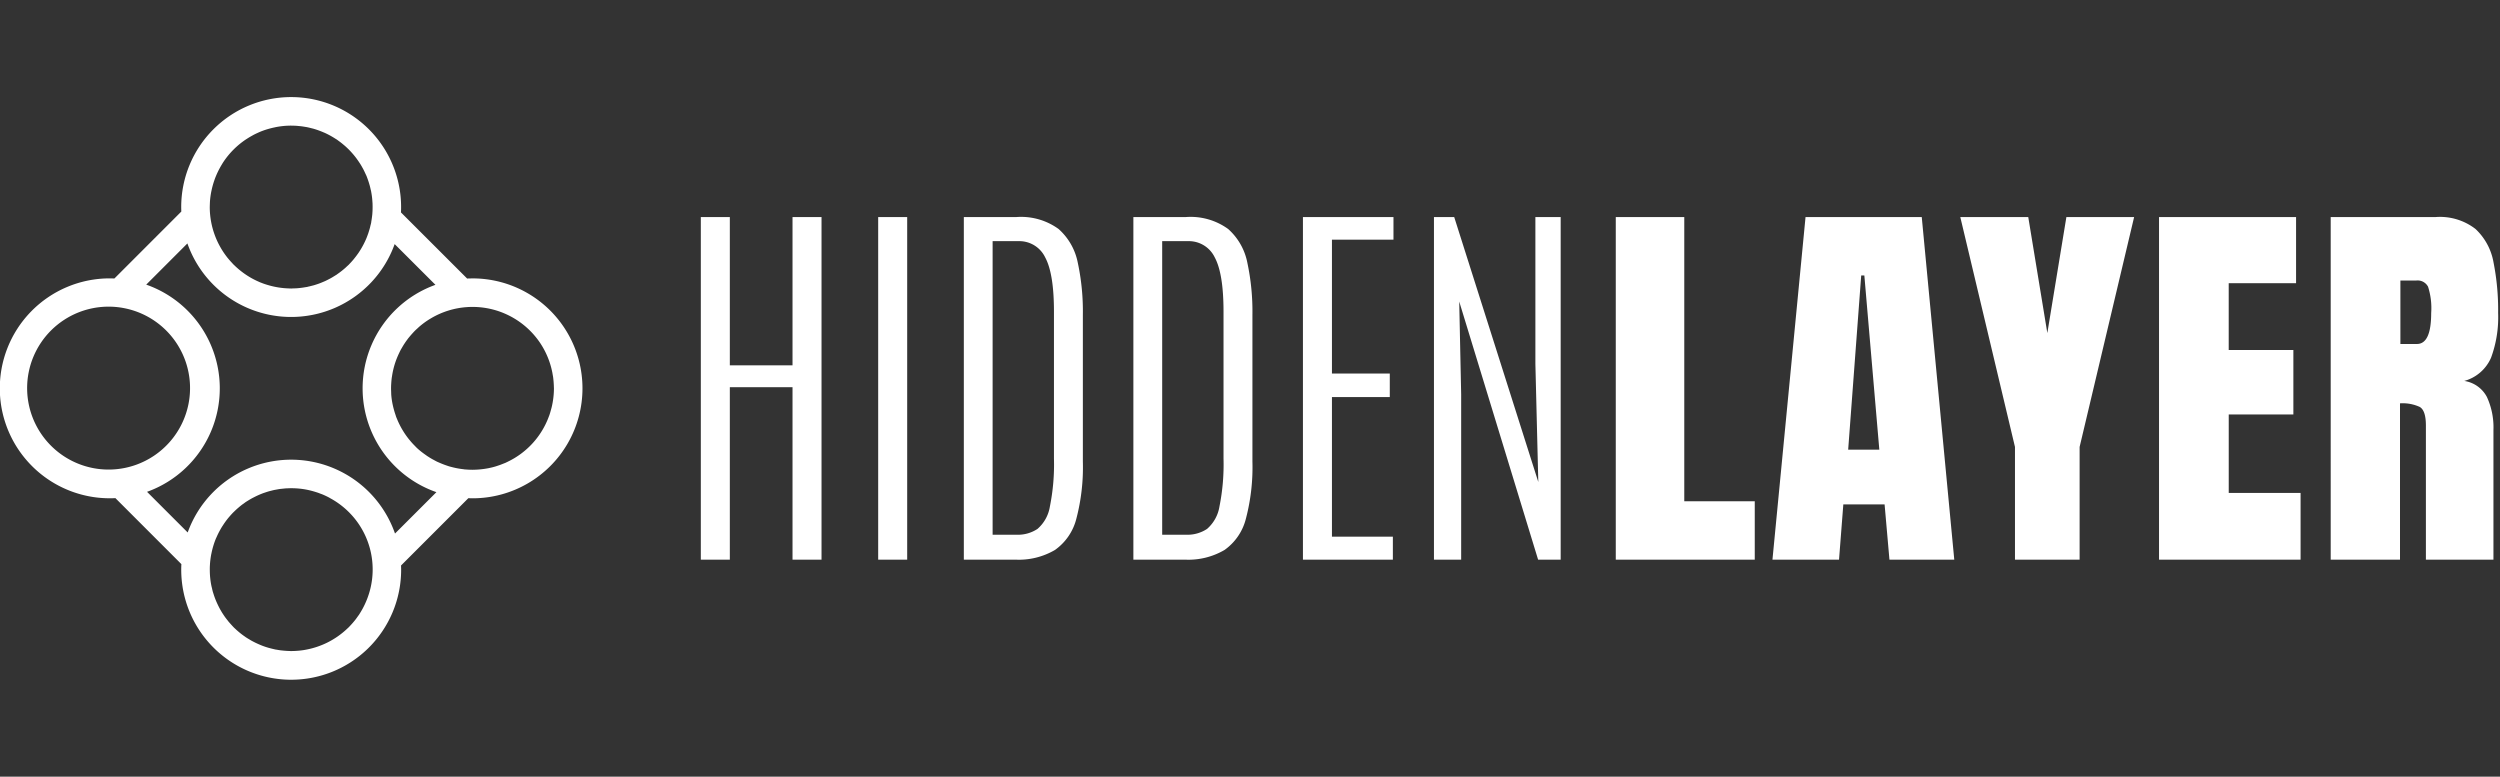
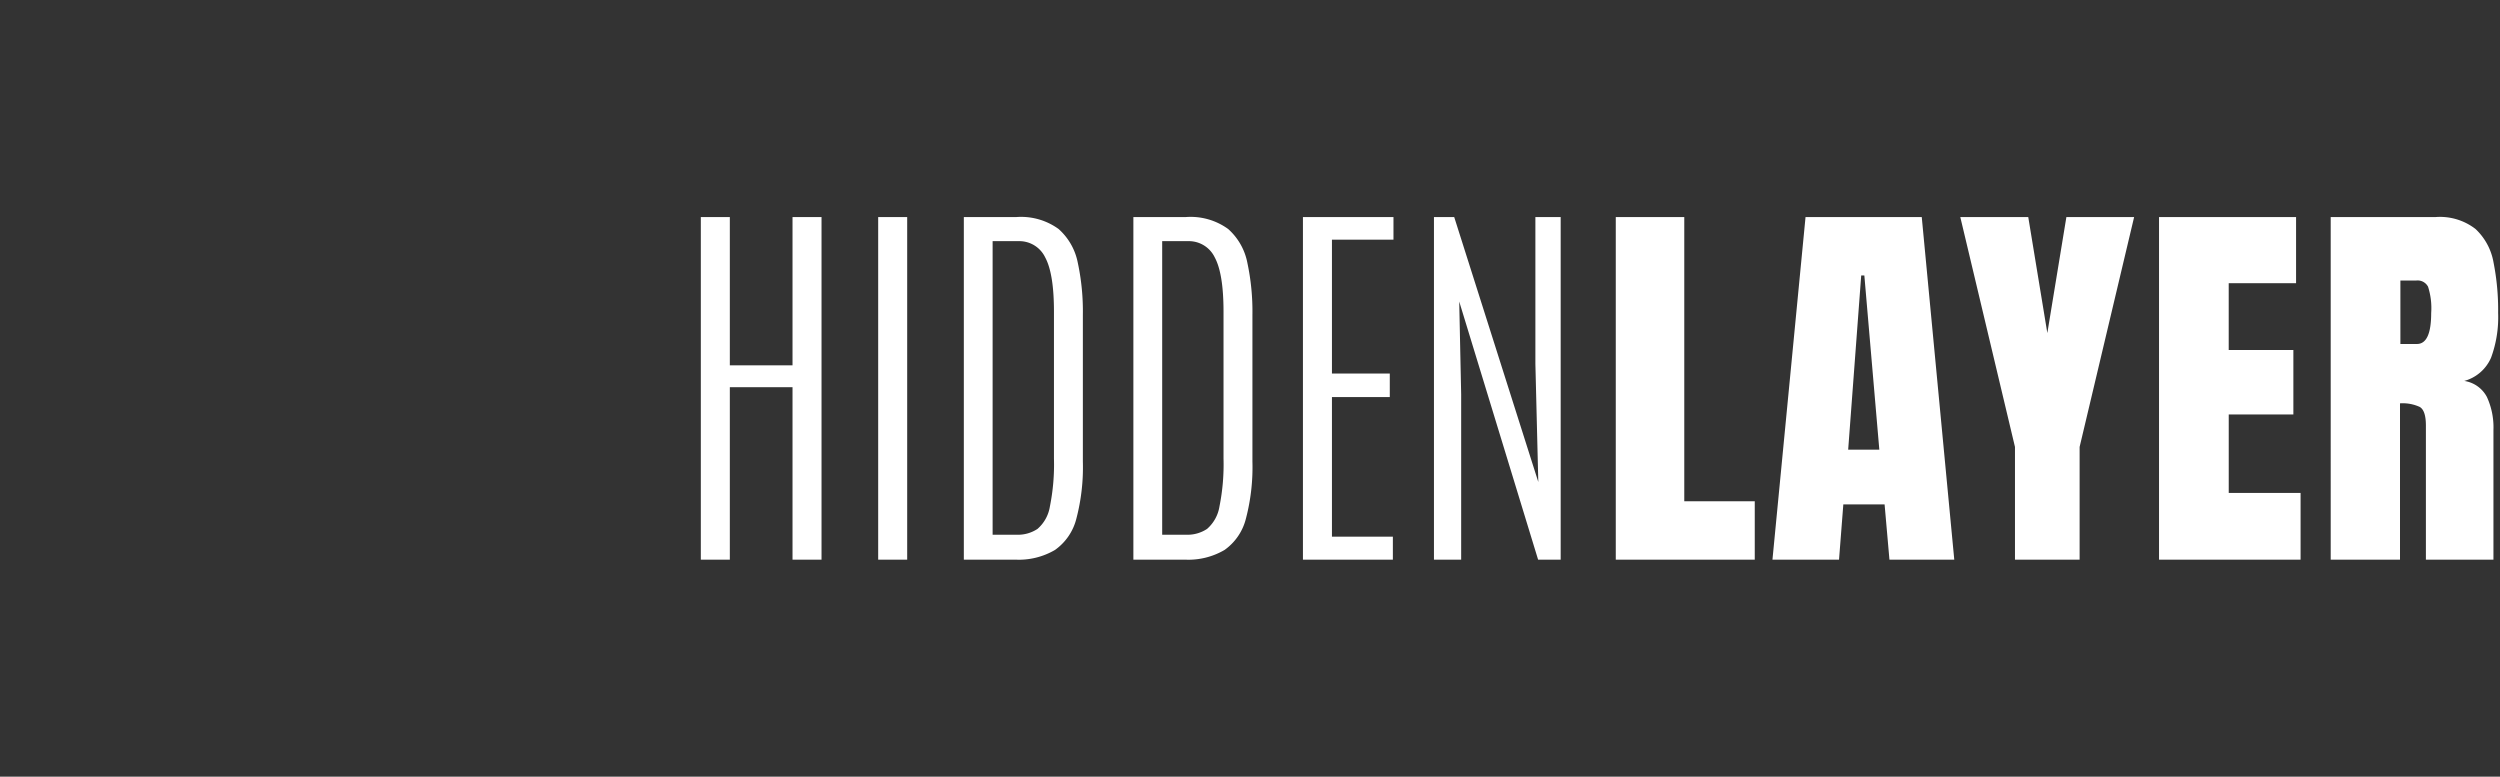
<svg xmlns="http://www.w3.org/2000/svg" width="103" height="32" fill="none">
  <rect width="100%" height="100%" fill="#333333" stroke="none" />
  <g fill="#fff" clip-path="url(#a)">
    <path d="M28.874 23.058V8.942h1.195v6.11h2.583v-6.11h1.195v14.116h-1.195v-7.106h-2.583v7.106h-1.195Zm8.502-14.116h-1.195v14.116h1.195V8.942Zm2.334 14.116V8.942h2.172a2.63 2.63 0 0 1 1.732.493 2.5 2.5 0 0 1 .793 1.4 9.56 9.56 0 0 1 .207 2.134v6.047a8.364 8.364 0 0 1-.268 2.354 2.25 2.25 0 0 1-.879 1.287 2.94 2.94 0 0 1-1.636.4H39.71Zm1.187-1.027h.986a1.46 1.46 0 0 0 .862-.24c.273-.238.453-.563.51-.92.13-.65.187-1.313.168-1.976V12.84c0-1.042-.12-1.787-.361-2.234a1.18 1.18 0 0 0-1.107-.67h-1.059v12.095Zm5.798 1.027V8.942h2.173a2.63 2.63 0 0 1 1.732.493 2.5 2.5 0 0 1 .793 1.4c.148.701.218 1.417.207 2.134v6.047a8.364 8.364 0 0 1-.269 2.354c-.13.52-.441.976-.878 1.287a2.94 2.94 0 0 1-1.636.4h-2.122Zm1.188-1.027h.986a1.46 1.46 0 0 0 .862-.24c.272-.238.453-.563.51-.92.13-.65.187-1.313.168-1.976V12.84c0-1.042-.12-1.787-.361-2.234a1.181 1.181 0 0 0-1.107-.67h-1.059v12.095Zm5.798 1.027V8.942h3.73v.931h-2.535v5.517h2.383v.97h-2.383v5.752h2.51v.946h-3.705Zm5.398 0V8.942h.834l3.465 10.916-.12-4.862V8.942H64.3v14.116h-.93l-3.25-10.635.08 3.818v6.817h-1.12Zm7.491 0V8.942h2.822v11.71h2.904v2.406h-5.727Zm6.455 0 1.363-14.116h4.788l1.34 14.116h-2.671l-.2-2.278h-1.7l-.177 2.278h-2.743Zm3.12-4.532h1.283l-.617-7.178h-.129l-.537 7.178Zm6.872 4.532v-4.644l-2.253-9.472h2.8l.786 4.78.785-4.78h2.791l-2.246 9.472v4.644h-2.663Zm5.935 0V8.942h5.646v2.727h-2.775v2.751h2.664v2.655h-2.663v3.233h2.96v2.75h-5.832Zm7.073 0V8.942h4.332a2.39 2.39 0 0 1 1.636.494c.39.367.65.851.741 1.379.135.685.198 1.383.189 2.081a4.812 4.812 0 0 1-.293 1.845 1.688 1.688 0 0 1-1.103.954 1.262 1.262 0 0 1 .934.662c.195.426.287.892.269 1.36v5.341h-2.783v-5.526c0-.412-.084-.667-.253-.766a1.68 1.68 0 0 0-.814-.148v6.44h-2.855Zm2.872-8.886h.681c.391 0 .587-.426.587-1.276a2.898 2.898 0 0 0-.129-1.083.486.486 0 0 0-.483-.256h-.657v2.615Z" />
-     <path fill-rule="evenodd" d="M11.996 4a4.53 4.53 0 0 1 4.524 4.752l2.725 2.723.223-.005a4.53 4.53 0 1 1 0 9.06c-.06 0-.116-.003-.172-.005l-2.773 2.773c.002.058.004.114.004.172a4.53 4.53 0 1 1-9.054-.228l-2.718-2.719a4.53 4.53 0 1 1-.228-9.054c.062 0 .124.003.186.005L7.47 8.716c-.002-.062-.004-.124-.004-.186A4.53 4.53 0 0 1 11.996 4Zm-.107 16.117-.087.003c-.045.002-.09.007-.134.012l-.12.012c-.05.007-.1.016-.15.025l-.053.01-.026.004a2.76 2.76 0 0 0-.157.038c-.03.007-.06.014-.09.023a3.317 3.317 0 0 0-.162.052l-.063.021a3.42 3.42 0 0 0-.37.163l-.084.043a3.434 3.434 0 0 0-.155.09l-.049.03-.056.035c-.033.023-.065.048-.098.072-.017.012-.035.023-.052.036-.054.04-.106.083-.157.127l-.025.021a3.344 3.344 0 0 0-.156.145l-.018.017-.012.011a3.351 3.351 0 0 0-.137.148l-.029.033c-.1.116-.19.24-.272.368l-.018.026c-.08.129-.153.263-.216.402l-.016.036-.03.064c-.081.197-.142.4-.184.606l-.005.024-.003.013a3.352 3.352 0 0 0-.056.447c0 .017-.002.033-.003.049a3.351 3.351 0 0 0-.002.186l.001.061c.006.185.025.37.062.553.008.041.02.082.03.123l.007.037.02.082.036.114a3.097 3.097 0 0 0 .09.25l.01.024c0 .003.003.007.004.01.027.064.056.126.086.188l.02.04c.031.063.065.124.101.184l.015.027c.036.06.074.117.114.175l.024.036c.036.05.075.1.114.148.014.018.027.037.042.054.037.044.076.087.115.13l.048.052.042.045c.034.034.07.066.105.098l.02.019c.051.045.103.09.156.132l.043.034c.046.035.094.07.142.102l.043.032.026.015c.042.028.085.053.128.078.03.018.058.036.088.052a3.673 3.673 0 0 0 .355.169l.086.035a3.344 3.344 0 0 0 .245.081l.109.029.138.033.034.008c.021.005.044.006.066.01.049.009.097.017.146.024l.096.01a3.48 3.48 0 0 0 .265.018c.027 0 .055.003.083.003l.054-.002.051-.001c.144-.005.287-.018.428-.041l.077-.014a3.355 3.355 0 0 0 1.672-.842l.059-.055.03-.028.059-.063a3.378 3.378 0 0 0 .189-.216c.017-.02.033-.042.049-.063.03-.04.058-.08.086-.12.01-.015.024-.03.035-.046l.043-.07a3.27 3.27 0 0 0 .107-.182 3.37 3.37 0 0 0 .174-.37l.026-.067a3.339 3.339 0 0 0-.349-3.04 3.352 3.352 0 0 0-1.189-1.08l-.033-.02a3.378 3.378 0 0 0-.284-.135c-.027-.011-.055-.02-.082-.03-.036-.014-.072-.029-.109-.041-.03-.011-.062-.02-.093-.03-.03-.01-.059-.018-.088-.026a3.408 3.408 0 0 0-.368-.084 3.334 3.334 0 0 0-.445-.042l-.029-.001-.071-.002c-.036 0-.073.003-.109.004Zm-5.864-8.39a4.529 4.529 0 0 1 .033 8.536l1.675 1.675a4.529 4.529 0 0 1 8.541.044l1.706-1.705a4.53 4.53 0 0 1-.04-8.542l-1.68-1.678a4.53 4.53 0 0 1-8.539-.028l-1.696 1.697Zm-.842.983a3.356 3.356 0 1 0-1.31 6.582 3.356 3.356 0 0 0 1.31-6.582Zm15.568.19a3.357 3.357 0 0 0-2.994.214l-.032.019c-.166.1-.323.215-.47.344l-.059.055c-.034.031-.07.063-.103.096l-.05.052-.06.066c-.045.05-.088.1-.13.151l-.043.052-.014.021a3.277 3.277 0 0 0-.232.35c-.02.035-.043.071-.062.108-.024.046-.046.093-.068.14a3.436 3.436 0 0 0-.151.375 3.35 3.35 0 0 0-.133.564c-.004.028-.01.056-.013.085a3.37 3.37 0 0 0-.017.188l-.006.096c-.002.06-.003.12-.002.181l.003.073c.002.051.002.103.006.155.021.252.075.498.15.735l.02.06c.013.039.024.078.038.115l.038.089v.002c.123.294.287.57.488.82.01.01.019.023.029.034.045.056.093.11.142.162l.037.038c.044.044.085.09.131.132.117.107.242.202.371.29.013.01.024.02.037.028l.018.01c.053.035.106.069.161.1.026.016.053.03.08.044.05.027.1.055.15.08l.114.049c.08.035.16.066.243.095l.129.044c.053.016.106.028.16.042a3.32 3.32 0 0 0 .436.078c.02.002.038.007.058.009h.024c.093.009.186.013.279.013l.01.001h.003l.061-.002c.13-.002.26-.013.39-.03l.049-.007.094-.015.075-.014.125-.028c.008-.003.017-.004.026-.006a4.25 4.25 0 0 0 .151-.042l.01-.004.13-.043.028-.01a3.35 3.35 0 0 0 .115-.045l.043-.017.05-.019.08-.038.02-.01a3.338 3.338 0 0 0 1.697-1.86l.023-.06.006-.018c.01-.027.017-.055.026-.082l.012-.043.03-.106.02-.075.015-.064.024-.12.007-.042a3.31 3.31 0 0 0 .048-.555l-.003-.07c0-.032-.002-.064-.004-.096a3.394 3.394 0 0 0-.02-.243l-.007-.056c-.005-.035-.012-.07-.018-.104l-.016-.092a3.354 3.354 0 0 0-.497-1.204A3.356 3.356 0 0 0 20.75 12.9Zm-8.804-7.723a3.4 3.4 0 0 0-.076.001 3.361 3.361 0 0 0-.506.059l-.082.018a3.33 3.33 0 0 0-.237.06l-.029.008a3.36 3.36 0 0 0-.303.108c-.036.015-.072.032-.107.048a3.25 3.25 0 0 0-.178.087l-.034.02a3.34 3.34 0 0 0-.234.14l-.035.022a3.355 3.355 0 0 0-.918.919c-.026.038-.05.079-.073.118a3.47 3.47 0 0 0-.29.603l-.018.053a3.352 3.352 0 0 0-.115.42l-.006.026c-.03.15-.05.3-.058.454l-.004.107-.002.083c0 .409.076.81.218 1.186l.015.039c.054.138.117.272.19.402l.026.046a3.3 3.3 0 0 0 .245.367c.013.017.025.034.039.05a3.357 3.357 0 0 0 .188.214c.02.023.04.046.063.068l.029.027.07.067.086.076a3.463 3.463 0 0 0 .397.294 3.26 3.26 0 0 0 .469.247l.038.018c.015.006.032.01.047.017.047.019.093.036.14.052l.084.027a3.394 3.394 0 0 0 .903.155l.053.002.056.002c.027 0 .055-.004.083-.004l.117-.004a3.478 3.478 0 0 0 .388-.047l.067-.01c.011-.002.021-.006.032-.009.047-.01.093-.021.139-.033l.11-.028.095-.03a3.23 3.23 0 0 0 .155-.054l.067-.027.145-.061c.037-.017.073-.036.109-.054l.116-.06.074-.043.143-.088.024-.014c.017-.011.032-.024.049-.036a3.458 3.458 0 0 0 .323-.254l.053-.05c.028-.026.057-.05.084-.077l.034-.037.066-.07c.034-.038.068-.076.101-.116.018-.021.035-.045.053-.067.036-.045.07-.09.104-.138l.029-.04a3.323 3.323 0 0 0 .228-.383l.02-.04c.03-.06.058-.12.084-.182l.007-.016.03-.077.045-.123.028-.089c.017-.054.033-.107.047-.162l.011-.05c.01-.043.023-.085.032-.128.005-.023.006-.047.01-.071.003-.012.004-.025.006-.037.012-.068.02-.135.028-.203l.005-.046c.005-.066.01-.13.011-.196l.001-.061c.001-.06 0-.121-.002-.182 0-.024-.003-.05-.005-.074a3.293 3.293 0 0 0-.014-.169l-.01-.08a3.295 3.295 0 0 0-.026-.159l-.005-.031c-.004-.02-.01-.04-.015-.059a3.365 3.365 0 0 0-.042-.177c-.004-.014-.01-.029-.013-.044a3.294 3.294 0 0 0-.06-.187l-.01-.03c-.017-.044-.032-.09-.05-.133l-.03-.064-.019-.04a3.31 3.31 0 0 0-.084-.174l-.034-.061a3.46 3.46 0 0 0-.087-.15l-.042-.063a3.446 3.446 0 0 0-.1-.145c-.01-.016-.023-.031-.034-.046a3.42 3.42 0 0 0-.117-.146l-.044-.05a3.417 3.417 0 0 0-.125-.135l-.013-.014c-.01-.01-.02-.017-.028-.026a3.377 3.377 0 0 0-.14-.13l-.041-.034a3.352 3.352 0 0 0-.158-.127l-.027-.019c-.037-.027-.074-.056-.113-.082l-.056-.034-.056-.035a3.345 3.345 0 0 0-.371-.198l-.06-.025a3.37 3.37 0 0 0-.177-.07l-.051-.019a3.358 3.358 0 0 0-.17-.054c-.033-.01-.068-.017-.102-.026-.041-.01-.082-.021-.124-.03l-.044-.01-.09-.015-.108-.017c-.042-.006-.085-.01-.127-.014-.044-.004-.088-.009-.133-.012a3.357 3.357 0 0 0-.098-.004L12 5.176h-.052Z" clip-rule="evenodd" />
  </g>
  <defs>
    <clipPath id="a">
      <path fill="#fff" d="M0 0h103v32H0z" />
    </clipPath>
  </defs>
</svg>